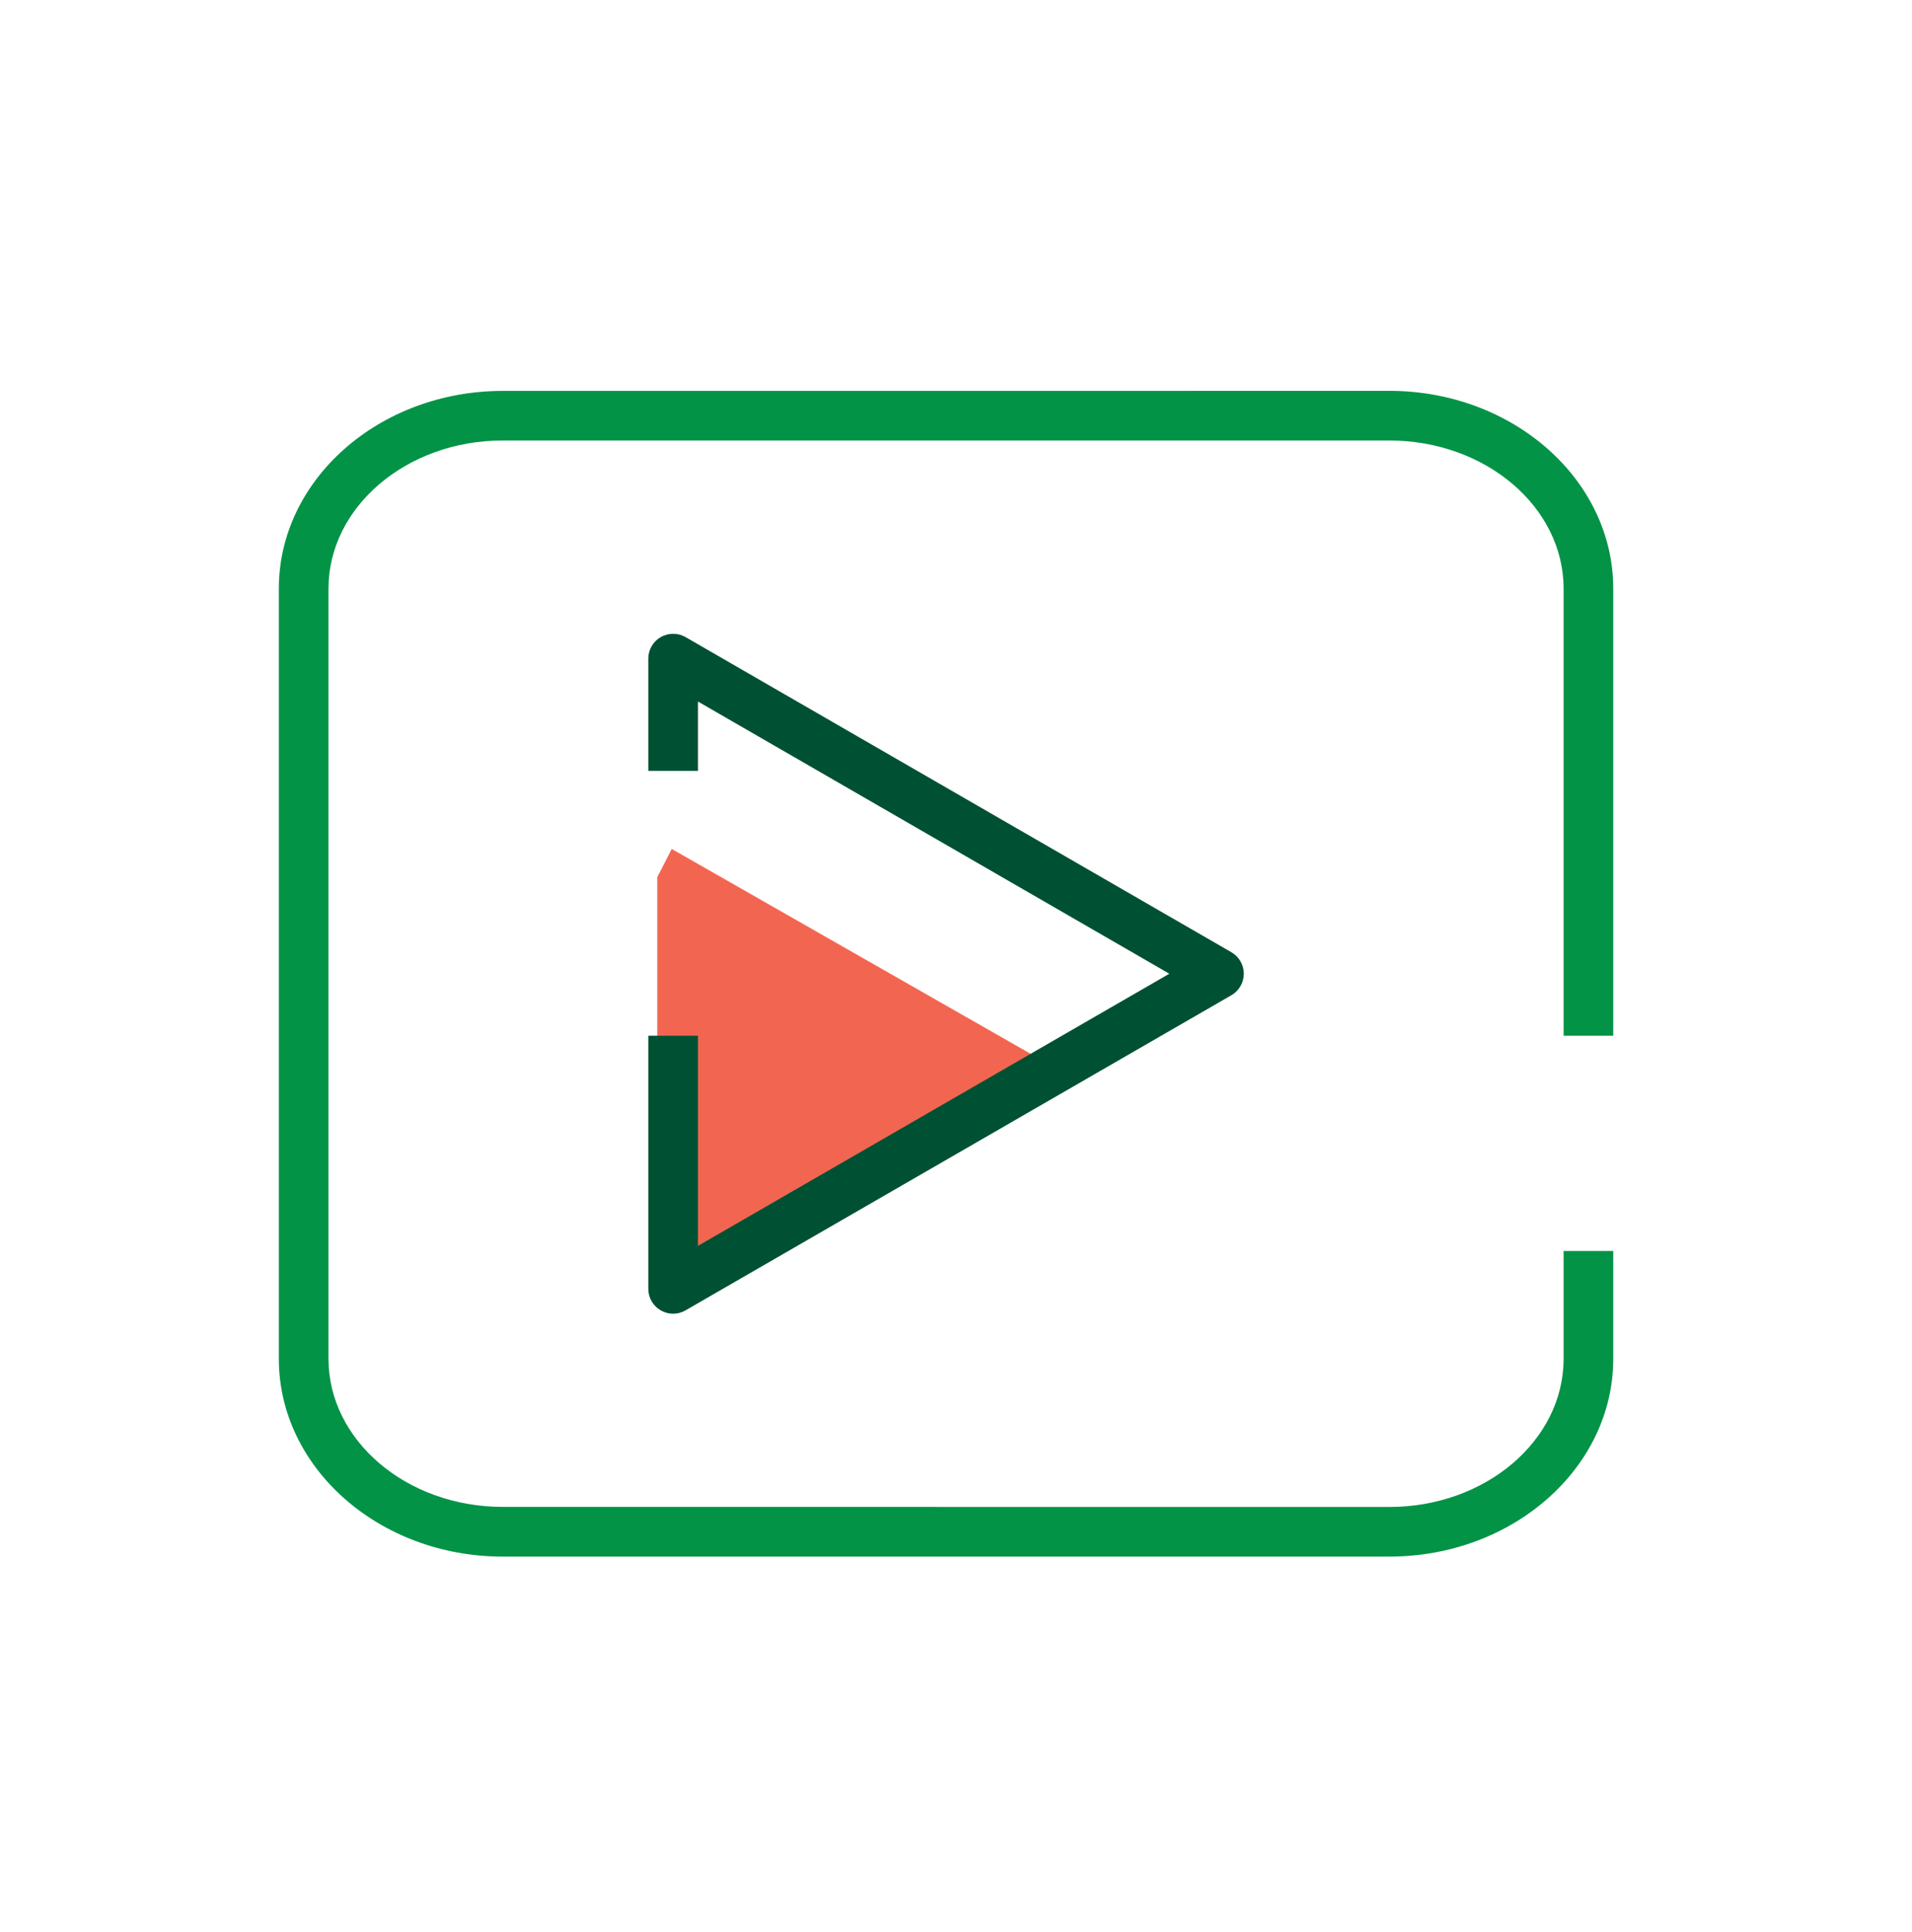
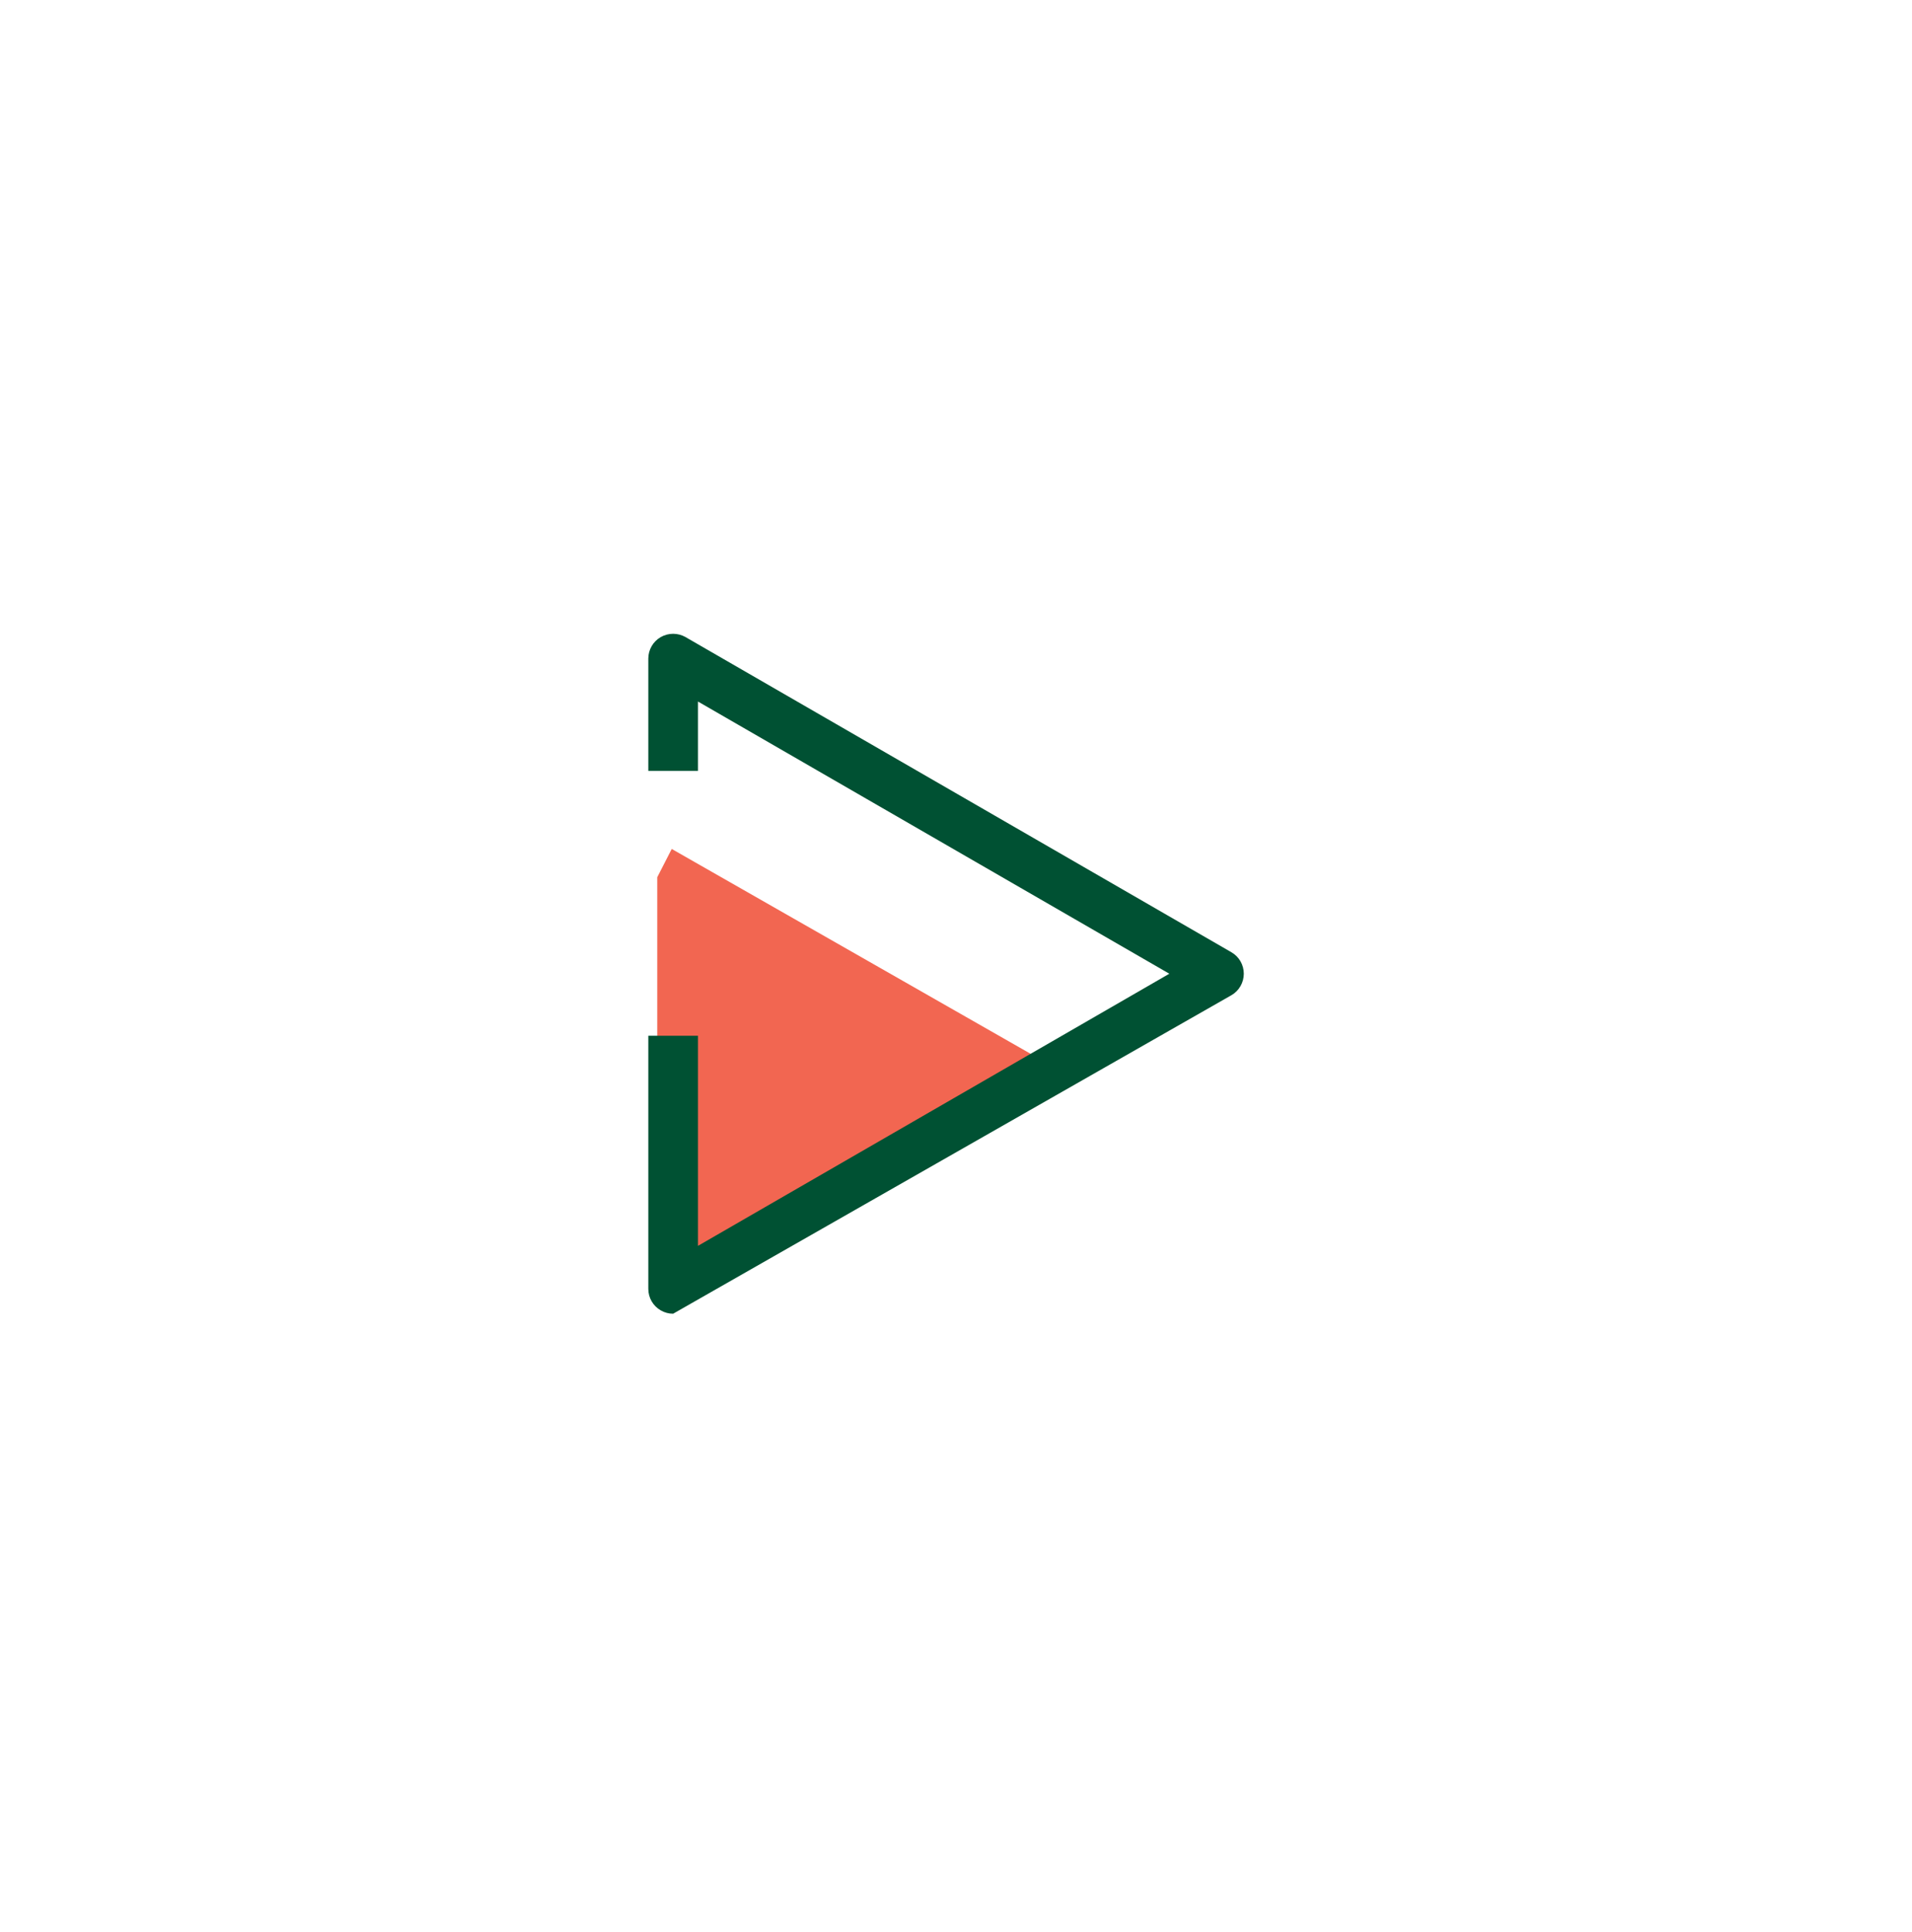
<svg xmlns="http://www.w3.org/2000/svg" width="96" height="97" viewBox="0 0 96 97" fill="none">
-   <path d="M81 52.001V29.552C81 24.076 75.957 19.623 69.758 19.623L25.241 19.626C19.043 19.626 14 24.08 14 29.555V68.222C14 73.698 19.043 78.151 25.241 78.151H69.758C75.957 78.151 81 73.698 81 68.222V62.806H78.507V68.222C78.507 72.321 74.583 75.659 69.758 75.659L25.241 75.655C20.417 75.655 16.493 72.321 16.493 68.219V29.552C16.493 25.454 20.417 22.116 25.241 22.116H69.758C74.583 22.116 78.507 25.451 78.507 29.552V52.001H81Z" fill="#039347" />
  <path d="M33 64.623V44.042L33.727 42.623L53 53.623L33 64.623Z" fill="#F26651" />
-   <path d="M32.551 52.001V64.71C32.551 65.156 32.788 65.567 33.174 65.788C33.367 65.901 33.582 65.957 33.797 65.957C34.012 65.957 34.227 65.901 34.421 65.788L61.828 49.966C62.215 49.744 62.451 49.33 62.451 48.887C62.451 48.442 62.215 48.03 61.828 47.809L34.421 31.986C34.034 31.765 33.561 31.765 33.174 31.986C32.788 32.208 32.551 32.622 32.551 33.065V38.703H35.044V35.221L58.711 48.887L35.044 62.55V52.001L32.551 52.001Z" fill="#005133" />
+   <path d="M32.551 52.001V64.71C32.551 65.156 32.788 65.567 33.174 65.788C33.367 65.901 33.582 65.957 33.797 65.957L61.828 49.966C62.215 49.744 62.451 49.33 62.451 48.887C62.451 48.442 62.215 48.03 61.828 47.809L34.421 31.986C34.034 31.765 33.561 31.765 33.174 31.986C32.788 32.208 32.551 32.622 32.551 33.065V38.703H35.044V35.221L58.711 48.887L35.044 62.55V52.001L32.551 52.001Z" fill="#005133" />
</svg>